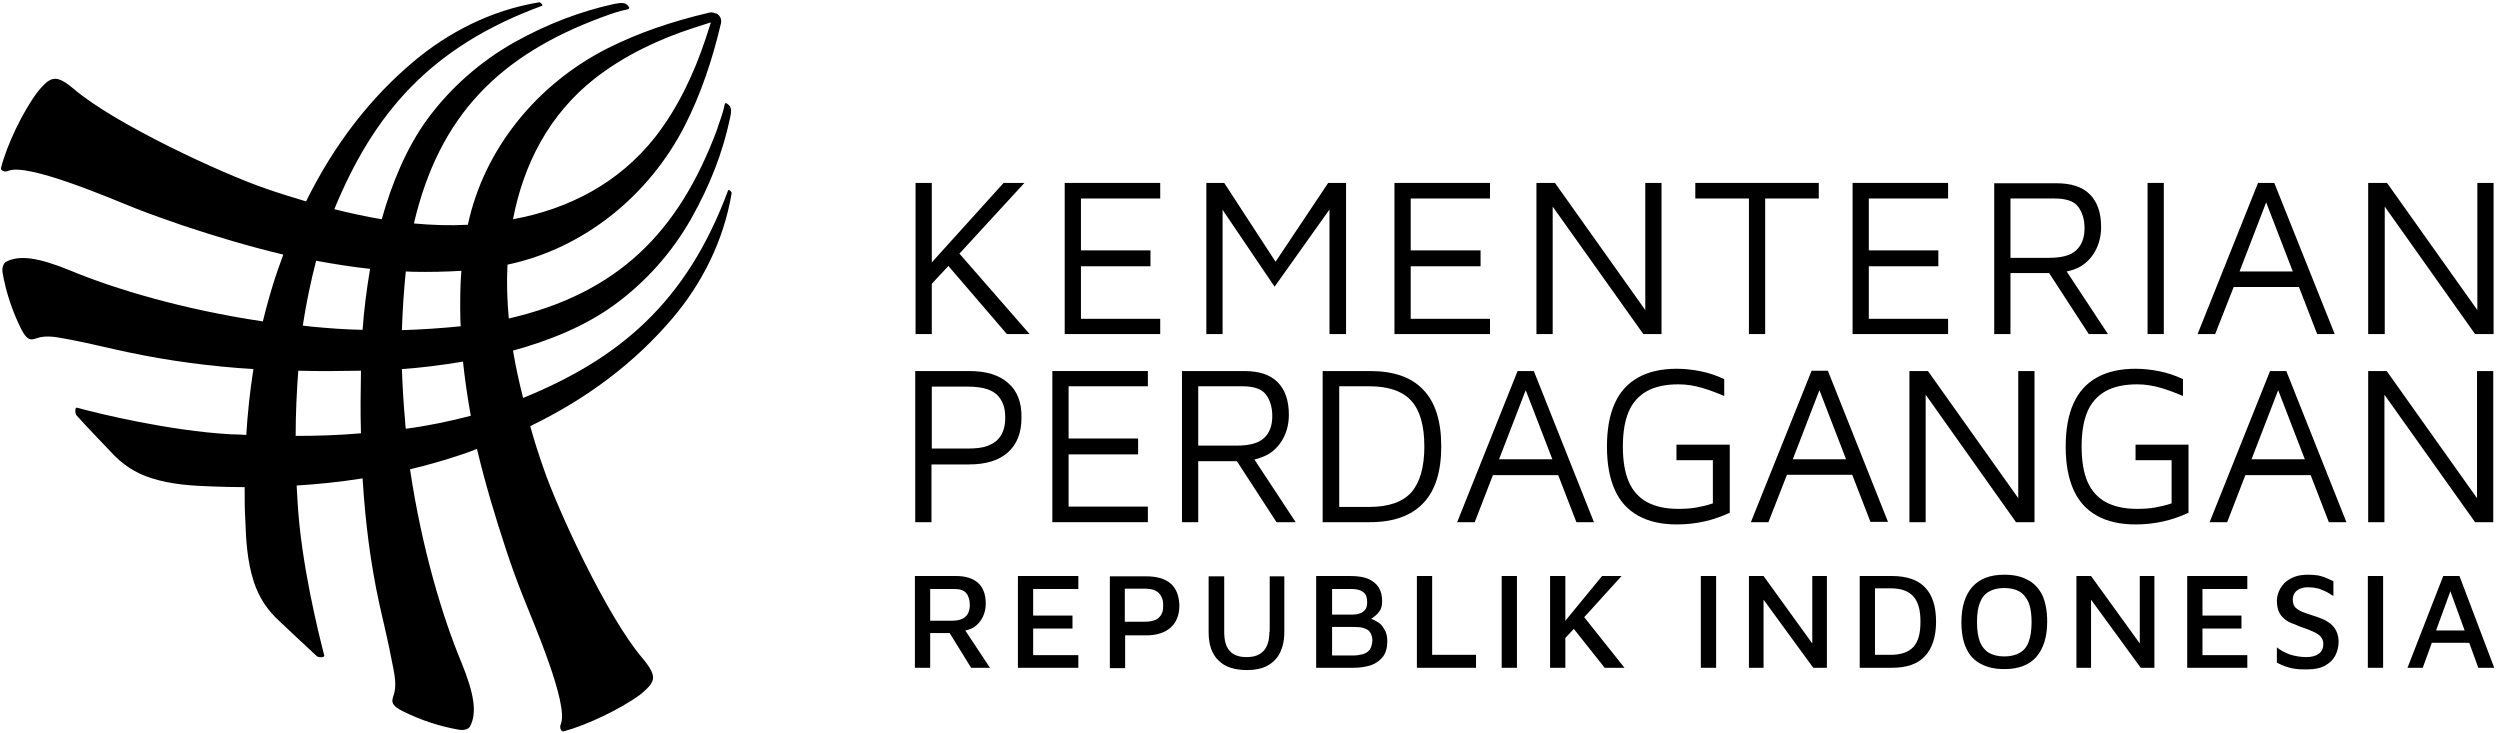
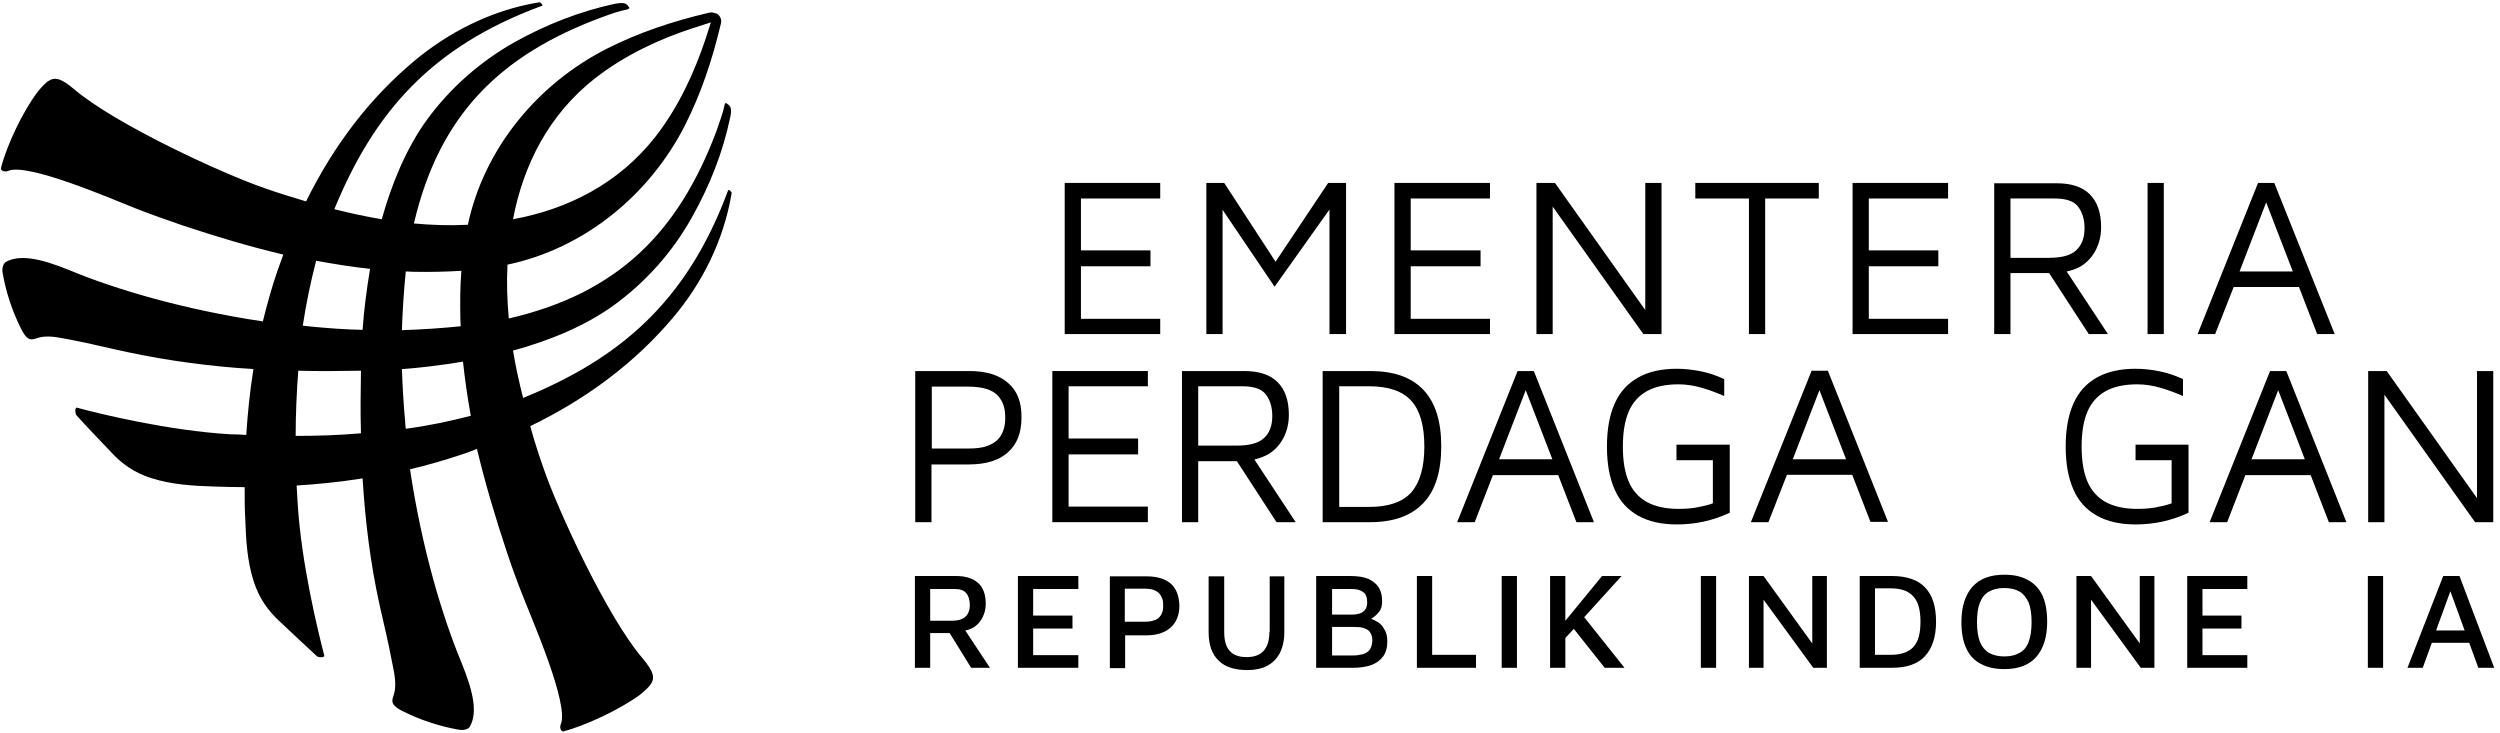
<svg xmlns="http://www.w3.org/2000/svg" width="191" height="56" viewBox="0 0 191 56" fill="none">
  <path d="M51.407 24.283C53.566 21.731 55.279 18.485 55.9 14.743C55.9 14.694 55.825 14.595 55.751 14.545C55.701 14.52 55.651 14.495 55.627 14.545C52.449 23.143 47.262 27.43 39.964 30.403C39.666 29.214 39.393 28 39.194 26.786C41.999 26.018 44.73 24.902 46.939 23.292C49.347 21.533 51.357 19.278 52.822 16.676C54.237 14.173 55.23 11.621 55.776 9.019C55.925 8.375 55.85 8.152 55.627 7.979C55.602 7.954 55.552 7.929 55.527 7.904C55.428 7.83 55.378 7.904 55.354 8.028C55.205 8.772 54.956 9.317 54.758 9.961C51.854 17.717 47.237 22.4 38.872 24.333C38.748 22.97 38.698 21.582 38.772 20.219C44.655 18.98 49.62 14.892 52.325 9.589C53.541 7.186 54.41 4.634 55.081 1.784C55.18 1.338 54.857 1.115 54.832 1.09C54.783 1.041 54.708 1.016 54.634 1.016C54.534 0.966 54.386 0.917 54.187 0.966C51.332 1.635 48.776 2.503 46.368 3.717C41.056 6.418 36.985 11.349 35.744 17.172C34.379 17.246 32.989 17.196 31.624 17.073C33.56 8.772 38.226 4.187 45.996 1.313C46.616 1.09 47.187 0.867 47.932 0.718C48.031 0.694 48.13 0.619 48.056 0.545C48.031 0.52 48.006 0.471 47.981 0.446C47.808 0.223 47.584 0.173 46.939 0.297C44.333 0.867 41.801 1.834 39.269 3.246C36.687 4.708 34.404 6.715 32.641 9.118C31.053 11.299 29.936 14 29.166 16.75C27.95 16.552 26.734 16.279 25.542 15.982C28.521 8.747 32.815 3.593 41.404 0.446C41.453 0.421 41.453 0.372 41.404 0.322C41.354 0.248 41.255 0.173 41.205 0.173C37.432 0.793 34.205 2.527 31.648 4.658C28.273 7.483 25.542 11.026 23.383 15.387C22.315 15.065 21.248 14.743 20.206 14.372C17.028 13.281 8.837 9.515 5.66 6.814C4.667 5.972 4.195 5.848 3.649 6.219C3.525 6.294 3.153 6.665 2.88 7.012C1.738 8.524 0.522 11.076 0.075 12.835C0.025 13.009 0.323 13.182 0.621 13.058C2.085 12.414 8.465 15.165 10.326 15.908C11.518 16.379 12.734 16.8 13.95 17.221C16.482 18.064 19.039 18.832 21.645 19.451C21.496 19.872 21.347 20.269 21.198 20.69C20.752 21.979 20.404 23.267 20.081 24.556C13.95 23.639 8.763 22.078 5.362 20.665C3.004 19.699 1.514 19.451 0.472 19.996C0.298 20.096 0.124 20.393 0.199 20.839C0.447 22.276 0.919 23.738 1.614 25.126C2.185 26.265 2.507 25.894 3.053 25.77C3.823 25.596 4.741 25.844 5.461 25.968C6.901 26.241 8.341 26.612 9.78 26.91C12.933 27.579 16.135 28 19.361 28.198C19.088 29.933 18.915 31.618 18.816 33.228C18.393 33.203 17.996 33.179 17.599 33.179C12.908 32.906 7.596 31.618 5.883 31.147C5.709 31.097 5.734 31.593 5.834 31.717C6.603 32.584 8.092 34.12 8.44 34.492C9.309 35.458 10.302 36.127 11.543 36.524C13.082 37.019 14.695 37.118 16.284 37.168C17.028 37.193 17.847 37.218 18.691 37.218C18.691 38.085 18.691 38.927 18.741 39.696C18.791 41.281 18.89 42.892 19.386 44.428C19.784 45.667 20.454 46.658 21.422 47.526C21.794 47.872 23.358 49.359 24.202 50.127C24.326 50.251 24.822 50.251 24.773 50.078C24.326 48.343 23.01 43.065 22.737 38.382C22.712 37.961 22.688 37.515 22.663 37.094C24.276 36.995 25.989 36.821 27.702 36.549C27.9 39.795 28.297 43.016 28.992 46.188C29.315 47.625 29.663 49.037 29.936 50.499C30.085 51.242 30.308 52.159 30.134 52.903C30.01 53.448 29.638 53.77 30.78 54.34C32.17 55.033 33.634 55.504 35.074 55.752C35.545 55.826 35.843 55.653 35.918 55.48C36.464 54.439 36.216 52.977 35.248 50.598C33.833 47.203 32.244 42 31.326 35.855C32.666 35.533 33.982 35.161 35.297 34.715C35.694 34.591 36.067 34.442 36.439 34.294C37.06 36.895 37.829 39.472 38.673 42.025C39.07 43.239 39.517 44.453 39.989 45.642C40.709 47.476 43.489 53.844 42.843 55.331C42.719 55.628 42.893 55.925 43.067 55.876C44.804 55.405 47.386 54.191 48.9 53.076C49.247 52.803 49.62 52.432 49.694 52.308C50.066 51.788 49.942 51.317 49.098 50.301C46.393 47.154 42.62 38.977 41.528 35.78C41.155 34.715 40.808 33.649 40.51 32.559C44.953 30.403 48.552 27.653 51.407 24.283ZM45.474 5.972C47.708 4.237 50.315 2.998 52.995 2.131C53.442 1.982 53.864 1.858 54.311 1.71C54.187 2.131 54.038 2.527 53.914 2.949C53.02 5.625 51.804 8.226 50.066 10.457C47.262 14.025 43.389 15.982 39.194 16.75C39.989 12.588 41.925 8.747 45.474 5.972ZM35.248 20.69C35.148 21.929 35.148 23.168 35.173 24.432C35.173 24.605 35.198 24.779 35.198 24.927C33.733 25.076 32.219 25.175 30.705 25.225C30.755 23.713 30.854 22.202 31.003 20.74C31.202 20.74 31.4 20.765 31.574 20.765C32.79 20.789 34.031 20.765 35.248 20.69ZM24.152 19.922C25.517 20.17 26.883 20.393 28.273 20.541C28 22.177 27.801 23.763 27.702 25.2C26.386 25.175 25.071 25.076 23.78 24.952C23.556 24.927 23.358 24.902 23.134 24.878C23.383 23.218 23.73 21.557 24.152 19.922ZM22.588 33.303C22.588 31.692 22.663 30.007 22.787 28.322C24.376 28.372 25.989 28.347 27.578 28.322C27.553 29.908 27.528 31.518 27.578 33.104C25.865 33.253 24.202 33.303 22.588 33.303ZM31.003 32.757C30.978 32.559 30.953 32.386 30.953 32.188C30.829 30.874 30.755 29.536 30.705 28.198C32.145 28.099 33.733 27.901 35.372 27.628C35.521 29.016 35.719 30.379 35.968 31.766C34.354 32.188 32.691 32.534 31.003 32.757Z" fill="currentColor" />
-   <path d="M71.19 21.681L72.456 20.319L76.924 25.522H78.662L73.3 19.377L78.265 13.975H76.676L71.19 20.046V13.975H69.949V25.522H71.19V21.681Z" fill="currentColor" />
  <path d="M88.641 24.357H82.584V20.343H87.896V19.129H82.584V15.165H88.641V13.975H81.343V25.522H88.641V24.357Z" fill="currentColor" />
  <path d="M93.406 16.032L97.378 21.904L101.573 16.007V25.522H102.839V13.975H101.473L97.452 19.996L93.53 13.975H92.165V25.522H93.406V16.032Z" fill="currentColor" />
  <path d="M113.835 24.357H107.778V20.343H113.115V19.129H107.778V15.165H113.835V13.975H106.537V25.522H113.835V24.357Z" fill="currentColor" />
  <path d="M118.625 15.784L125.55 25.522H126.94V13.975H125.699V23.688L118.799 13.975H117.384V25.522H118.625V15.784Z" fill="currentColor" />
  <path d="M134.859 25.522V15.165H138.955V13.975H129.522V15.165H133.618V25.522H134.859Z" fill="currentColor" />
  <path d="M148.834 24.357H142.777V20.343H148.089V19.129H142.777V15.165H148.834V13.975H141.536V25.522H148.834V24.357Z" fill="currentColor" />
  <path d="M153.6 20.863H156.553L159.582 25.522H161.046L157.894 20.74C158.266 20.665 158.638 20.541 158.936 20.368C159.433 20.071 159.83 19.649 160.103 19.129C160.376 18.609 160.525 18.014 160.525 17.345C160.525 16.23 160.227 15.412 159.656 14.842C159.085 14.272 158.241 14 157.099 14H152.358V25.522H153.6V20.863ZM153.6 15.164H156.95C157.844 15.164 158.44 15.363 158.762 15.784C159.085 16.205 159.259 16.75 159.259 17.444C159.259 18.187 159.036 18.733 158.614 19.129C158.192 19.525 157.472 19.699 156.529 19.699H153.6V15.164Z" fill="currentColor" />
  <path d="M165.315 13.975H164.074V25.522H165.315V13.975Z" fill="currentColor" />
  <path d="M170.653 21.929H175.642L177.032 25.522H178.372L173.755 13.975H172.514L167.897 25.522H169.238L170.653 21.929ZM173.135 15.462L175.17 20.74H171.1L173.135 15.462Z" fill="currentColor" />
-   <path d="M182.195 15.784L189.095 25.522H190.51V13.975H189.269V23.688L182.368 13.975H180.929V25.522H182.195V15.784Z" fill="currentColor" />
  <path d="M77.023 29.264C76.328 28.644 75.335 28.347 74.044 28.347H69.924V39.894H71.165V35.483H74.019C75.31 35.483 76.303 35.186 76.998 34.566C77.693 33.947 78.041 33.079 78.041 31.915C78.066 30.75 77.718 29.858 77.023 29.264ZM76.7 32.733C76.626 33.005 76.502 33.278 76.303 33.501C76.105 33.748 75.807 33.922 75.434 34.071C75.037 34.219 74.541 34.269 73.895 34.269H71.19V29.536H73.895C74.541 29.536 75.062 29.61 75.434 29.734C75.832 29.883 76.105 30.056 76.303 30.304C76.502 30.552 76.626 30.8 76.7 31.072C76.775 31.345 76.799 31.617 76.799 31.915C76.799 32.187 76.775 32.46 76.7 32.733Z" fill="currentColor" />
  <path d="M87.697 38.704H81.641V34.715H86.952V33.501H81.641V29.511H87.697V28.347H80.399V39.894H87.697V38.704Z" fill="currentColor" />
  <path d="M96.881 34.715C97.377 34.417 97.774 33.996 98.047 33.476C98.32 32.956 98.469 32.361 98.469 31.692C98.469 30.577 98.171 29.759 97.6 29.189C97.029 28.619 96.186 28.347 95.044 28.347H90.303V39.894H91.544V35.235H94.498L97.526 39.894H98.99L95.838 35.111C96.21 35.012 96.558 34.888 96.881 34.715ZM91.544 29.511H94.895C95.788 29.511 96.384 29.709 96.707 30.131C97.029 30.552 97.203 31.097 97.203 31.791C97.203 32.534 96.98 33.104 96.558 33.476C96.136 33.872 95.416 34.046 94.473 34.046H91.544V29.511Z" fill="currentColor" />
  <path d="M101.051 39.894H104.675C106.487 39.894 107.827 39.398 108.746 38.432C109.664 37.465 110.111 36.028 110.111 34.095C110.111 32.187 109.664 30.75 108.746 29.784C107.827 28.817 106.487 28.347 104.675 28.347H101.051V39.894ZM102.317 29.511H104.6C106.09 29.511 107.157 29.883 107.827 30.626C108.497 31.37 108.82 32.534 108.82 34.12C108.82 35.706 108.473 36.871 107.827 37.614C107.157 38.357 106.09 38.729 104.6 38.729H102.317V29.511Z" fill="currentColor" />
  <path d="M112.668 39.894L114.058 36.301H119.047L120.437 39.894H121.777L117.185 28.347H115.944L111.327 39.894H112.668ZM116.565 29.809L118.6 35.087H114.529L116.565 29.809Z" fill="currentColor" />
  <path d="M128.082 35.161H130.863V38.456C130.441 38.605 129.994 38.704 129.572 38.779C129.125 38.853 128.678 38.878 128.231 38.878C127.263 38.878 126.469 38.704 125.824 38.357C125.203 38.011 124.731 37.49 124.434 36.796C124.136 36.102 123.987 35.211 123.987 34.12C123.987 33.03 124.136 32.138 124.434 31.444C124.731 30.75 125.203 30.23 125.824 29.883C126.444 29.536 127.263 29.363 128.231 29.363C128.852 29.363 129.448 29.462 130.043 29.635C130.639 29.809 131.21 30.032 131.731 30.255V28.966C131.16 28.694 130.565 28.495 129.969 28.372C129.348 28.248 128.728 28.173 128.107 28.173C126.941 28.173 125.948 28.396 125.153 28.842C124.359 29.288 123.763 29.933 123.366 30.825C122.969 31.692 122.771 32.807 122.771 34.12C122.771 35.434 122.969 36.524 123.366 37.416C123.763 38.308 124.359 38.952 125.153 39.398C125.948 39.844 126.941 40.067 128.107 40.067C128.827 40.067 129.522 39.993 130.192 39.844C130.863 39.696 131.508 39.472 132.153 39.175V33.972H128.082V35.161Z" fill="currentColor" />
  <path d="M136.522 36.276H141.511L142.901 39.869H144.242L139.649 28.322H138.408L133.767 39.894H135.107L136.522 36.276ZM139.004 29.809L141.039 35.087H136.969L139.004 29.809Z" fill="currentColor" />
-   <path d="M147.295 28.347H145.88V39.894H147.121V30.155L154.022 39.894H155.436V28.347H154.195V38.06L147.295 28.347Z" fill="currentColor" />
  <path d="M163.131 35.161H165.911V38.456C165.489 38.605 165.043 38.704 164.621 38.779C164.174 38.853 163.727 38.878 163.28 38.878C162.312 38.878 161.518 38.704 160.872 38.357C160.252 38.011 159.78 37.49 159.482 36.796C159.185 36.102 159.036 35.211 159.036 34.12C159.036 33.03 159.185 32.138 159.482 31.444C159.78 30.75 160.252 30.23 160.872 29.883C161.493 29.536 162.312 29.363 163.28 29.363C163.901 29.363 164.496 29.462 165.092 29.635C165.688 29.809 166.259 30.032 166.78 30.255V28.966C166.209 28.694 165.613 28.495 165.018 28.372C164.397 28.248 163.777 28.173 163.156 28.173C161.989 28.173 160.997 28.396 160.202 28.842C159.408 29.288 158.812 29.933 158.415 30.825C158.018 31.692 157.819 32.807 157.819 34.12C157.819 35.434 158.018 36.524 158.415 37.416C158.812 38.308 159.408 38.952 160.202 39.398C160.997 39.844 161.989 40.067 163.156 40.067C163.876 40.067 164.571 39.993 165.241 39.844C165.911 39.696 166.557 39.472 167.202 39.175V33.972H163.156V35.161H163.131Z" fill="currentColor" />
  <path d="M173.432 28.347L168.815 39.894H170.156L171.546 36.301H176.535L177.925 39.894H179.266L174.673 28.347H173.432ZM172.017 35.087L174.053 29.809L176.088 35.087H172.017Z" fill="currentColor" />
  <path d="M182.17 30.155L189.095 39.894H190.485V28.347H189.244V38.06L182.344 28.347H180.929V39.894H182.17V30.155Z" fill="currentColor" />
  <path d="M74.442 47.897C74.715 47.699 74.938 47.451 75.087 47.129C75.236 46.832 75.311 46.485 75.311 46.113C75.311 45.419 75.112 44.874 74.715 44.527C74.318 44.18 73.772 44.007 73.027 44.007H69.899V51.019H71.066V48.368H72.555L74.194 51.019H75.633L73.747 48.17C74.02 48.12 74.243 48.021 74.442 47.897ZM71.091 44.998H72.903C73.35 44.998 73.647 45.097 73.821 45.32C73.995 45.518 74.094 45.84 74.094 46.212C74.094 46.633 73.97 46.931 73.747 47.129C73.523 47.327 73.176 47.426 72.704 47.426H71.066V44.998H71.091Z" fill="currentColor" />
  <path d="M77.768 51.019H82.385V50.053H78.934V48.021H81.938V47.03H78.934V44.998H82.385V44.007H77.768V51.019Z" fill="currentColor" />
  <path d="M89.435 44.577C88.988 44.205 88.367 44.032 87.573 44.032H84.793V51.044H85.96V48.541H87.573C88.367 48.541 88.988 48.343 89.435 47.947C89.882 47.55 90.105 46.98 90.105 46.262C90.08 45.494 89.857 44.949 89.435 44.577ZM88.814 46.733C88.764 46.881 88.715 47.005 88.591 47.129C88.492 47.253 88.343 47.352 88.144 47.402C87.945 47.476 87.697 47.501 87.399 47.501H85.935V44.973H87.399C87.697 44.973 87.945 44.998 88.144 45.072C88.343 45.147 88.492 45.246 88.591 45.37C88.69 45.494 88.764 45.642 88.814 45.791C88.864 45.94 88.864 46.113 88.864 46.262C88.864 46.435 88.864 46.584 88.814 46.733Z" fill="currentColor" />
  <path d="M96.981 48.269C96.981 48.938 96.832 49.409 96.534 49.731C96.236 50.053 95.814 50.202 95.243 50.202C94.672 50.202 94.225 50.053 93.952 49.731C93.654 49.409 93.53 48.913 93.53 48.269V44.032H92.339V48.294C92.339 49.26 92.587 49.979 93.108 50.474C93.605 50.97 94.35 51.193 95.293 51.193C95.864 51.193 96.385 51.094 96.807 50.871C97.229 50.648 97.552 50.325 97.775 49.904C97.998 49.458 98.122 48.938 98.122 48.294V44.032H97.005V48.269H96.981Z" fill="currentColor" />
  <path d="M105.172 47.476C105.047 47.401 104.899 47.327 104.75 47.278C104.824 47.228 104.923 47.178 104.998 47.104C105.172 46.98 105.296 46.832 105.42 46.658C105.544 46.485 105.594 46.237 105.594 45.915C105.594 45.518 105.519 45.196 105.345 44.899C105.172 44.626 104.923 44.403 104.551 44.23C104.204 44.081 103.732 44.007 103.161 44.007H100.555V51.019H103.409C103.906 51.019 104.352 50.945 104.75 50.821C105.147 50.672 105.445 50.449 105.668 50.152C105.891 49.855 105.991 49.458 105.991 48.987C105.991 48.616 105.916 48.294 105.743 48.046C105.618 47.798 105.42 47.6 105.172 47.476ZM101.771 44.998H103.26C103.633 44.998 103.93 45.072 104.129 45.221C104.352 45.37 104.452 45.642 104.452 46.014C104.452 46.262 104.402 46.46 104.278 46.609C104.154 46.733 104.03 46.832 103.856 46.881C103.682 46.931 103.509 46.956 103.335 46.956H101.771V44.998ZM104.65 49.632C104.526 49.805 104.352 49.904 104.129 49.978C103.906 50.028 103.682 50.078 103.434 50.078H101.771V47.897H103.409C103.583 47.897 103.757 47.922 103.931 47.922C104.104 47.947 104.253 47.996 104.402 48.071C104.551 48.145 104.65 48.244 104.725 48.393C104.799 48.541 104.849 48.715 104.849 48.938C104.824 49.235 104.774 49.458 104.65 49.632Z" fill="currentColor" />
  <path d="M109.417 44.007H108.25V51.019H112.768V50.028H109.417V44.007Z" fill="currentColor" />
  <path d="M115.895 44.007H114.729V51.019H115.895V44.007Z" fill="currentColor" />
  <path d="M123.888 44.007H122.398L119.593 47.426V44.007H118.427V51.019H119.593V48.74L120.239 48.046L122.597 51.019H124.111L121.033 47.154L123.888 44.007Z" fill="currentColor" />
  <path d="M131.111 44.007H129.944V51.019H131.111V44.007Z" fill="currentColor" />
  <path d="M138.458 49.161L134.735 44.007H133.618V51.019H134.735V45.816L138.533 51.019H139.575V44.007H138.458V49.161Z" fill="currentColor" />
  <path d="M144.539 44.007H142.082V51.019H144.539C145.681 51.019 146.525 50.722 147.071 50.127C147.617 49.532 147.915 48.665 147.915 47.501C147.915 46.336 147.642 45.469 147.071 44.874C146.525 44.304 145.681 44.007 144.539 44.007ZM146.178 49.433C145.805 49.83 145.234 50.028 144.44 50.028H143.249V44.948H144.44C145.234 44.948 145.805 45.147 146.178 45.568C146.55 45.964 146.724 46.609 146.724 47.501C146.724 48.393 146.55 49.037 146.178 49.433Z" fill="currentColor" />
  <path d="M154.915 44.304C154.419 44.032 153.848 43.908 153.128 43.908C152.061 43.908 151.266 44.205 150.696 44.825C150.149 45.444 149.852 46.336 149.852 47.526C149.852 48.343 149.976 49.012 150.224 49.533C150.472 50.078 150.844 50.474 151.341 50.722C151.837 50.995 152.433 51.119 153.128 51.119C154.195 51.119 155.015 50.821 155.561 50.202C156.107 49.582 156.405 48.69 156.405 47.501C156.405 46.683 156.28 46.014 156.032 45.469C155.784 44.973 155.412 44.552 154.915 44.304ZM154.99 49.037C154.841 49.434 154.617 49.706 154.295 49.88C153.997 50.053 153.6 50.152 153.128 50.152C152.656 50.152 152.284 50.053 151.961 49.88C151.664 49.706 151.415 49.409 151.266 49.037C151.117 48.641 151.043 48.145 151.043 47.526C151.043 46.906 151.117 46.411 151.266 46.039C151.415 45.667 151.639 45.37 151.961 45.197C152.259 45.023 152.656 44.924 153.128 44.924C153.6 44.924 153.997 45.023 154.295 45.197C154.593 45.37 154.816 45.667 154.99 46.039C155.139 46.411 155.213 46.931 155.213 47.526C155.213 48.145 155.139 48.641 154.99 49.037Z" fill="currentColor" />
  <path d="M163.479 49.161L159.756 44.007H158.639V51.019H159.756V45.816L163.553 51.019H164.596V44.007H163.479V49.161Z" fill="currentColor" />
  <path d="M167.103 51.019H171.695V50.053H168.269V48.021H171.248V47.03H168.269V44.998H171.695V44.007H167.103V51.019Z" fill="currentColor" />
-   <path d="M178.049 47.65C177.85 47.501 177.652 47.377 177.403 47.278C177.155 47.179 176.907 47.08 176.634 47.005C176.336 46.906 176.088 46.832 175.864 46.733C175.641 46.634 175.467 46.51 175.343 46.386C175.219 46.237 175.169 46.039 175.169 45.791C175.169 45.618 175.219 45.444 175.318 45.296C175.418 45.147 175.567 45.048 175.74 44.973C175.939 44.899 176.162 44.849 176.46 44.874C176.708 44.874 176.957 44.924 177.155 44.973C177.354 45.048 177.552 45.122 177.751 45.221C177.925 45.32 178.098 45.419 178.272 45.543V44.404C178.049 44.304 177.85 44.205 177.676 44.131C177.478 44.057 177.304 44.007 177.081 43.958C176.882 43.933 176.634 43.908 176.361 43.908C175.939 43.908 175.567 43.958 175.269 44.081C174.971 44.205 174.723 44.354 174.524 44.552C174.35 44.75 174.201 44.949 174.102 45.197C174.003 45.444 173.953 45.667 173.953 45.89C173.953 46.212 174.003 46.485 174.102 46.733C174.201 46.956 174.35 47.129 174.524 47.278C174.698 47.426 174.896 47.55 175.12 47.625C175.343 47.724 175.567 47.798 175.79 47.897C176.088 47.996 176.361 48.096 176.634 48.219C176.882 48.319 177.106 48.443 177.254 48.591C177.403 48.74 177.503 48.938 177.503 49.186C177.503 49.508 177.403 49.756 177.18 49.929C176.957 50.103 176.634 50.202 176.212 50.202C175.765 50.202 175.343 50.127 174.946 50.004C174.549 49.855 174.226 49.681 173.953 49.458V50.623C174.177 50.747 174.4 50.846 174.623 50.92C174.847 50.995 175.095 51.069 175.343 51.094C175.616 51.143 175.914 51.143 176.262 51.143C176.832 51.143 177.304 51.044 177.652 50.846C177.999 50.648 178.272 50.375 178.421 50.078C178.57 49.781 178.669 49.409 178.669 49.062C178.669 48.74 178.62 48.467 178.496 48.219C178.396 47.996 178.223 47.798 178.049 47.65Z" fill="currentColor" />
  <path d="M182.07 44.007H180.903V51.019H182.07V44.007Z" fill="currentColor" />
  <path d="M189.343 51.019H190.559L187.903 44.007H186.662L183.932 51.019H185.098L185.793 49.111H188.648L189.343 51.019ZM186.116 48.17L187.208 45.171L188.3 48.17H186.116Z" fill="currentColor" />
</svg>